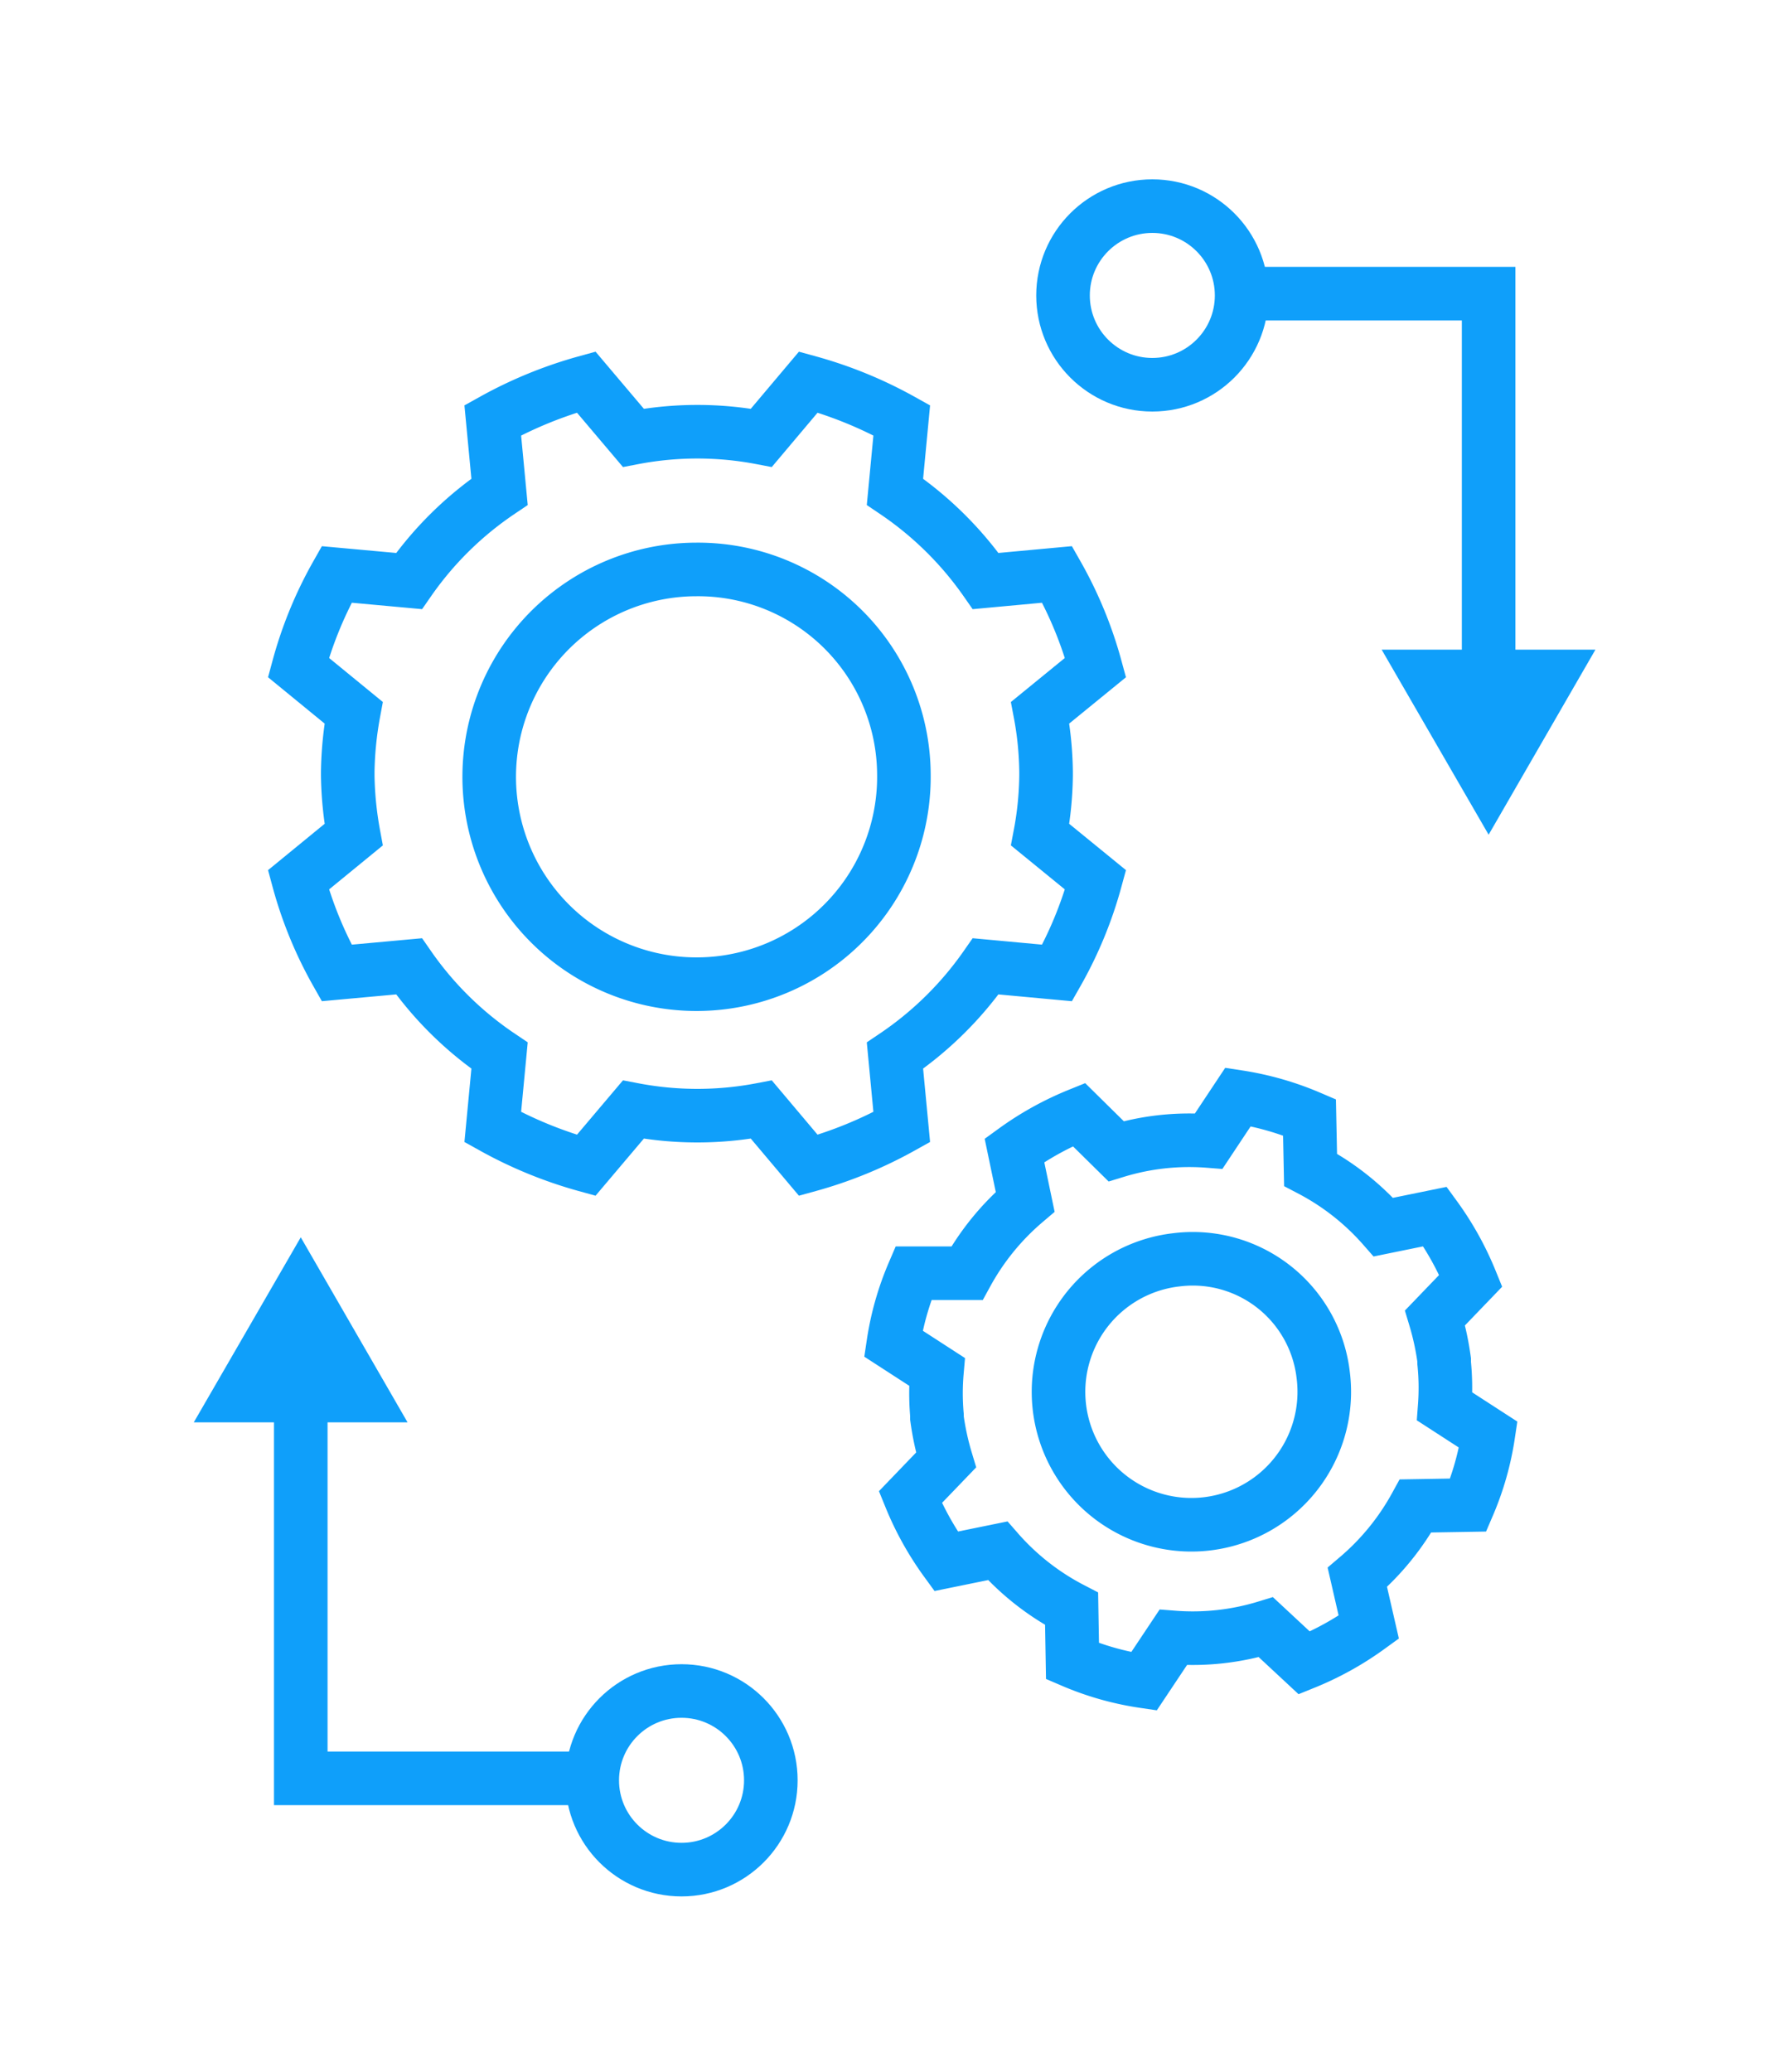
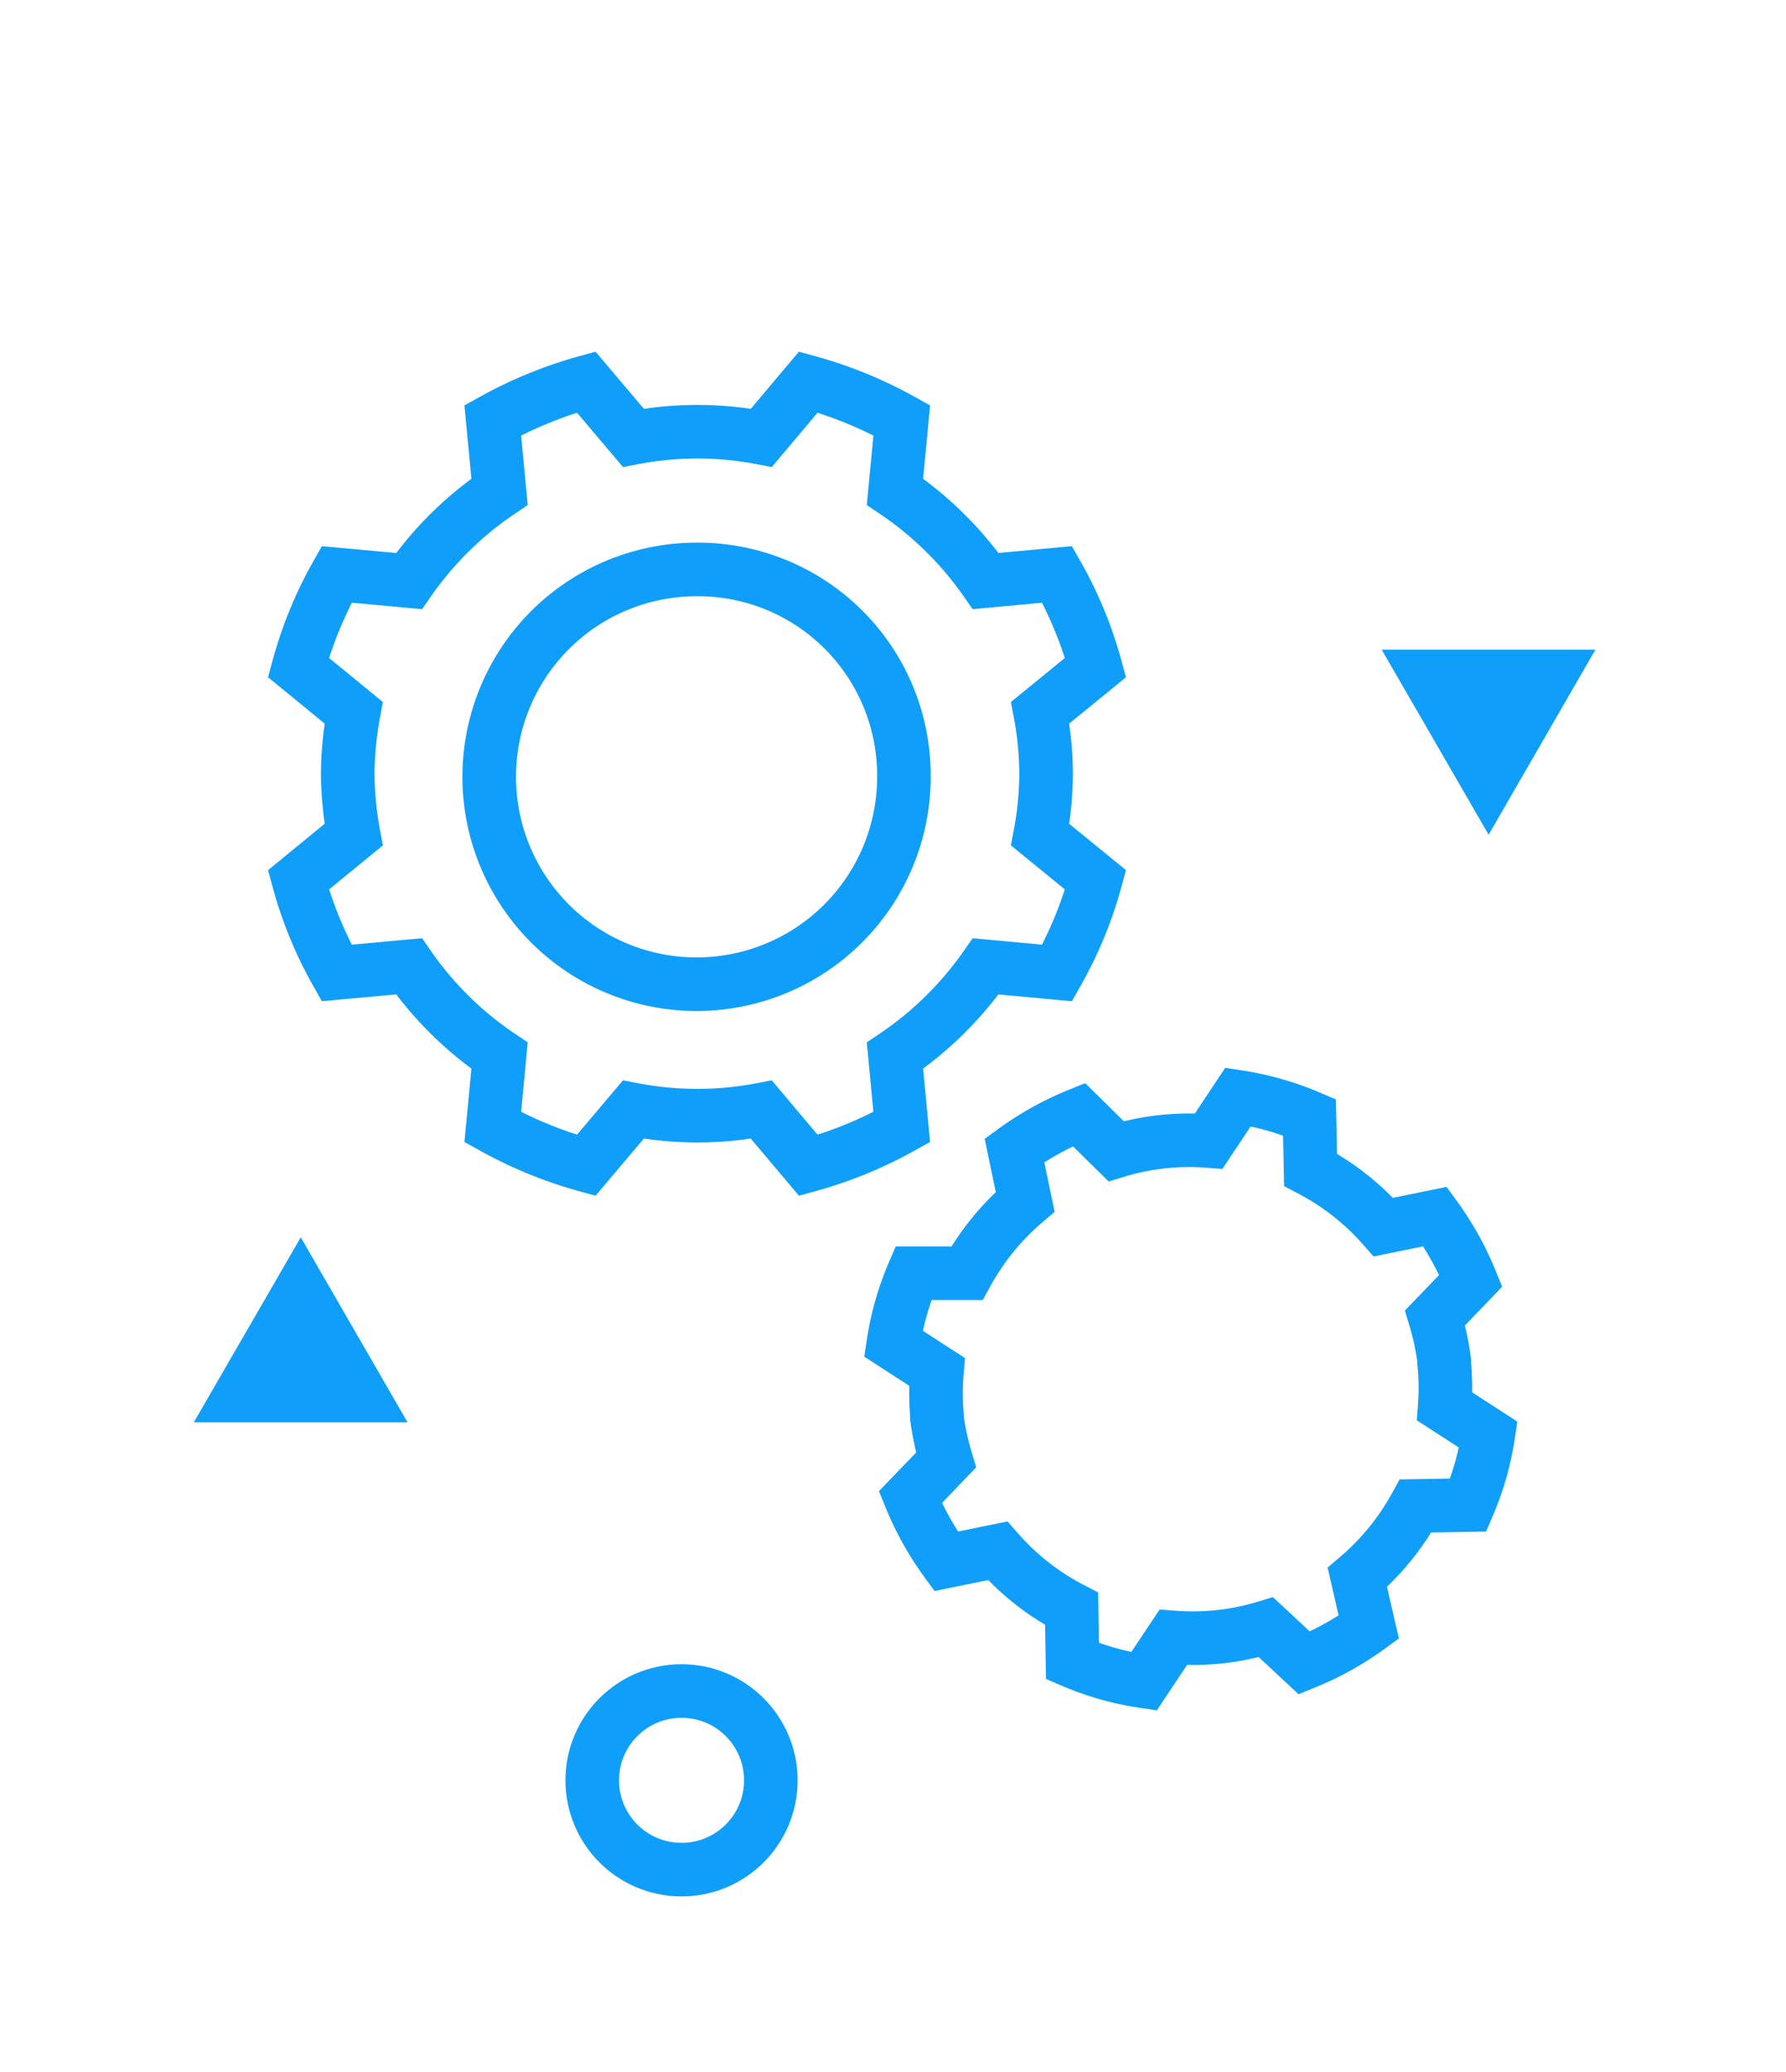
<svg xmlns="http://www.w3.org/2000/svg" id="Layer_3" data-name="Layer 3" fill="#0f9ffa" width="100" height="116" viewBox="0 0 100 116">
  <defs>
    <style>.cls-1{fill:none;stroke:#0f9ffa;stroke-miterlimit:10;stroke-width:3px;}</style>
  </defs>
  <title>Settings</title>
  <g id="_Group_" data-name="&lt;Group&gt;">
    <g id="_Group_2" data-name="&lt;Group&gt;">
      <path id="_Compound_Path_" data-name="&lt;Compound Path&gt;" class="cls-1" d="M58.57,43.43h0V43.2h0a18.83,18.83,0,0,0-.33-3.3l3.1-2.53a22.51,22.51,0,0,0-2.15-5.21l-4,.37a19.48,19.48,0,0,0-5.08-5l.38-4a23.55,23.55,0,0,0-5.23-2.14l-2.63,3.12a19.07,19.07,0,0,0-7.17,0l-2.64-3.12a23.75,23.75,0,0,0-5.23,2.14l.38,4a19.29,19.29,0,0,0-5.07,5l-4.05-.37a22.49,22.49,0,0,0-2.14,5.21l3.09,2.53a19.84,19.84,0,0,0-.33,3.3h0s0,.08,0,.11,0,.08,0,.12h0a19.84,19.84,0,0,0,.33,3.3l-3.09,2.53a22.49,22.49,0,0,0,2.14,5.21l4.05-.37a19.29,19.29,0,0,0,5.07,5l-.38,4a23.75,23.75,0,0,0,5.23,2.14l2.64-3.12a19.07,19.07,0,0,0,7.17,0l2.63,3.12a23.55,23.55,0,0,0,5.23-2.14l-.38-4a19.48,19.48,0,0,0,5.08-5l4,.37a22.51,22.51,0,0,0,2.15-5.21l-3.1-2.53A18.83,18.83,0,0,0,58.57,43.43Z" />
      <path id="_Path_" data-name="&lt;Path&gt;" class="cls-1" d="M50.61,43.31A11.61,11.61,0,1,1,39,31.88,11.53,11.53,0,0,1,50.61,43.31Z" />
      <path id="_Compound_Path_2" data-name="&lt;Compound Path&gt;" class="cls-1" d="M80.86,76.31h0a.29.29,0,0,1,0-.09v-.08h0a15.22,15.22,0,0,0-.51-2.36l2-2.08a16.93,16.93,0,0,0-2-3.59l-2.89.59a14.15,14.15,0,0,0-4.08-3.21l-.06-2.94a16.54,16.54,0,0,0-4-1.14l-1.64,2.47a14,14,0,0,0-5.19.57L60.41,62.4a17,17,0,0,0-3.61,2l.6,2.88a14.24,14.24,0,0,0-3.26,4l-3,0a16,16,0,0,0-1.12,3.94l2.44,1.58a13.88,13.88,0,0,0,0,2.41h0a.29.29,0,0,1,0,.09v.08h0a15.22,15.22,0,0,0,.51,2.36l-2,2.08a16.93,16.93,0,0,0,2,3.59l2.89-.59A14.15,14.15,0,0,0,60,90.07L60.05,93a16.08,16.08,0,0,0,4,1.13l1.64-2.46a14,14,0,0,0,5.19-.57l2.15,2a17,17,0,0,0,3.61-2L76,88.31a14.24,14.24,0,0,0,3.26-4l2.95-.05a16,16,0,0,0,1.12-3.94l-2.44-1.58A13.88,13.88,0,0,0,80.86,76.31Z" />
-       <path id="_Path_2" data-name="&lt;Path&gt;" class="cls-1" d="M74.09,77a7.44,7.44,0,1,1-8.22-6.47A7.35,7.35,0,0,1,74.09,77Z" />
      <g id="_Group_3" data-name="&lt;Group&gt;">
        <g id="_Group_4" data-name="&lt;Group&gt;">
          <g id="_Group_5" data-name="&lt;Group&gt;">
-             <polyline id="_Path_3" data-name="&lt;Path&gt;" class="cls-1" points="68.55 16.44 83.35 16.44 83.35 38.12" />
            <g id="_Group_6" data-name="&lt;Group&gt;">
              <polygon id="_Path_4" data-name="&lt;Path&gt;" points="77.36 36.37 83.35 46.73 89.33 36.37 77.36 36.37" />
            </g>
          </g>
        </g>
-         <circle id="_Ellipse_" data-name="&lt;Ellipse&gt;" class="cls-1" cx="64.52" cy="16.54" r="5" />
      </g>
      <g id="_Group_7" data-name="&lt;Group&gt;">
        <g id="_Group_8" data-name="&lt;Group&gt;">
          <g id="_Group_9" data-name="&lt;Group&gt;">
-             <polyline id="_Path_5" data-name="&lt;Path&gt;" class="cls-1" points="34 99.56 16.84 99.56 16.84 77.88" />
            <g id="_Group_10" data-name="&lt;Group&gt;">
              <polygon id="_Path_6" data-name="&lt;Path&gt;" points="22.82 79.63 16.84 69.27 10.85 79.63 22.82 79.63" />
            </g>
          </g>
        </g>
        <circle id="_Ellipse_2" data-name="&lt;Ellipse&gt;" class="cls-1" cx="38.16" cy="99.67" r="5" />
      </g>
    </g>
  </g>
</svg>